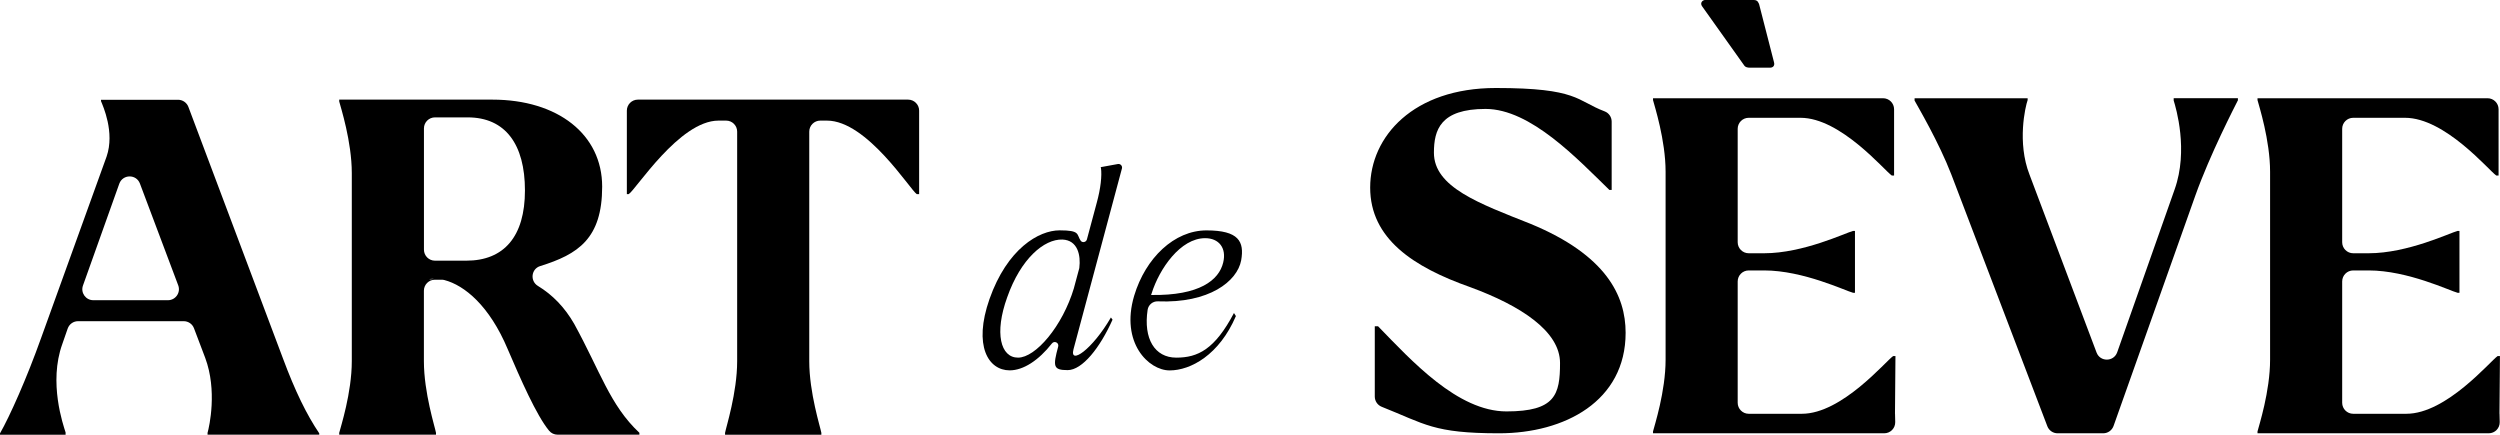
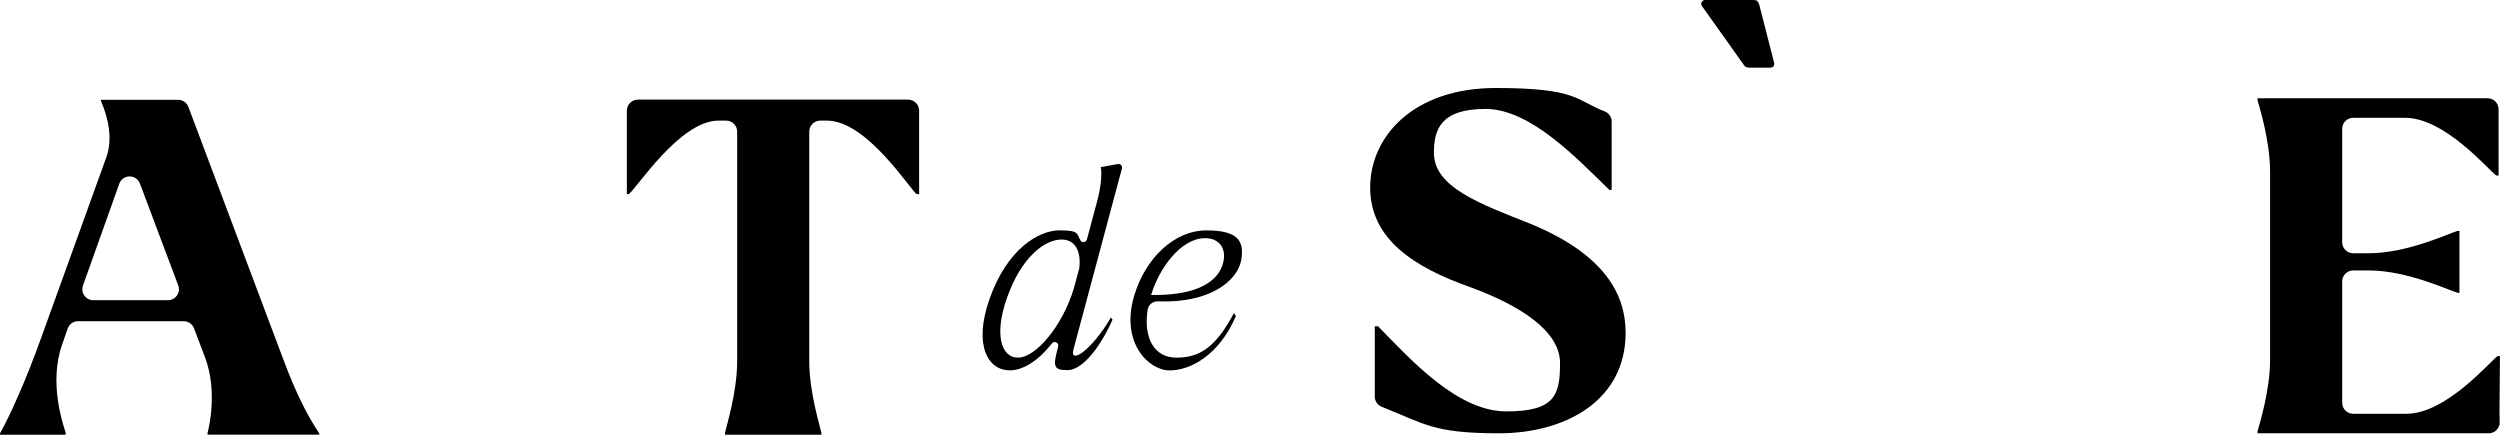
<svg xmlns="http://www.w3.org/2000/svg" version="1.1" viewBox="0 0 5267.2 915.8">
  <g>
    <g id="Layer_1">
      <g>
        <g>
          <path d="M672.6,912.9v2.9h-235.3v-3.9c3.9-13.7,20.6-89.2-4.9-157.8l-23.7-62.5c-3.4-9-12-14.9-21.7-14.9h-222.5c-9.9,0-18.6,6.2-21.9,15.6l-11.3,32.5c-29.4,81.4,2,170.6,6.9,186.3v4.9H0v-2.9c20.6-36.3,55.9-114.7,87.3-202.9l137.3-380.4c17.6-51-7.8-106.9-11.8-116.7v-2.9h162.4c9.6,0,18.3,6,21.7,15l199.3,530.1c25.5,68.6,50,118.6,76.5,157.8ZM375.5,601.2l-80.7-214.5c-7.6-20.2-36.2-19.9-43.5.4l-76.5,214.5c-5.4,15.1,5.8,30.9,21.8,30.9h157.2c16.2,0,27.4-16.2,21.7-31.3Z" />
-           <path d="M1347.1,911.9v3.9h-172.4c-6.9,0-13.4-3-17.8-8.3-26.6-32.1-60.6-109.8-87.3-172.1-38.3-91.1-90.8-134.3-133.4-145.4-1.9-.5-3.9-.7-5.9-.7h-14c-12.8,0-23.2,10.4-23.2,23.2v148.4c0,66.7,23.5,139.2,25.5,151v3.9h-203.9v-3.9c2.9-11.8,26.5-84.3,26.5-151v-396.1c0-66.7-23.5-139.2-26.5-151v-3.9h322.6c138.2,0,231.4,73.5,231.4,183.3s-50.9,142.6-130.6,167.4c-19,5.9-21.8,31.5-4.8,41.8,30.5,18.5,56.4,44.9,76.5,80,54.9,100,75.5,171.6,137.3,229.4ZM893.2,526c0,12.8,10.4,23.2,23.2,23.2h66.1c79.4,0,123.5-51,123.5-148s-41.2-153.9-120.6-153.9h-69c-12.8,0-23.2,10.4-23.2,23.2v255.7ZM904,588.4c2.9,0,6.9,0,9.8-1-3.9,0-6.9,0-9.8,1Z" />
          <path d="M1936.4,409h-4.9c-13.7-8.8-104.9-154.9-189.2-154.9h-14.1c-12.8,0-23.2,10.4-23.2,23.2v483.7c0,66.7,23.5,139.2,25.5,151v3.9h-202.9v-3.9c2-11.8,25.5-84.3,25.5-151v-483.7c0-12.8-10.4-23.2-23.2-23.2h-16.1c-82.4,0-174.5,146.1-189.2,154.9h-3.9v-175.9c0-12.8,10.4-23.2,23.2-23.2h569.4c12.8,0,23.2,10.4,23.2,23.2v175.9Z" />
        </g>
        <g>
          <path d="M2340.5,668.8l3.5,4.7c-26.3,59-63.7,106.3-94.6,106.3s-31-8.2-19.9-49.7h0c2.1-8-8.1-13-13.2-6.5-28,35.7-60.3,56.7-89,56.7-45,0-77.1-51.4-42.6-150.1,37.4-106.3,104-144.9,147.8-144.9s35.4,8.3,44.2,21.6c3.5,5.3,11.7,3.6,13.3-2.5l20.8-77.5c8.2-29.8,11.1-56.7,8.8-73l-.6-1.7,36.2-6.6c5.4-1,10,4,8.6,9.3l-102.1,381.1c-8.8,33.9,39.7.6,78.9-67.2ZM2262.8,606.3l11-40.9c.1-.4.2-.7.2-1.1,3.3-26.2-3.2-58.4-35.7-59.6-38.5-1.2-87.6,40.3-116.2,121.5-27.5,75.9-14,127.3,22.8,127.3s93.5-65.4,118-147.2Z" />
          <path d="M2439.4,634.9c-10.7-.4-19.9,7.3-21.5,17.9-9.1,60.7,14.8,100.7,60.4,100.7s81.2-17.5,121.5-94l4.1,6.4c-35,81.8-95.2,114.5-139.6,114.5s-104-58.4-74.8-157.1c24-80,84.7-137.9,152.5-137.9s80,23.4,73,63.1c-8.3,44.4-67.7,90.8-175.6,86.4ZM2426.4,618c-.6,1.2-.6,2.3-1.2,3.5,102.2,1.7,143.1-31.5,151.9-68.3,7.6-31-9.3-51.4-38-51.4-52,0-96.4,64.3-112.7,116.2Z" />
        </g>
        <g>
          <path d="M2911,857c-8.8-3.5-14.5-12.1-14.5-21.5v-148.1h6.9c70.6,72.6,167.7,179.4,270.6,179.4s112.8-35.3,112.8-102-82.4-120.6-189.2-159.8c-119.6-42.2-210.8-102-210.8-209.8s91.2-209.8,264.7-209.8,169.5,26.6,229.2,49.2c9,3.4,14.9,12,14.9,21.6v143.9h-4.9c-66.7-64.7-165.7-170.6-260.8-170.6s-108.8,44.1-108.8,92.2c0,72.6,95.1,106.9,203.9,150,158.8,65.7,200,151,200,229.4,0,144.1-128.4,211.8-266.7,211.8s-155.5-19.5-247.3-55.9Z" />
-           <path d="M3992.6,871.7l.4,17.5c.3,13-10.1,23.7-23.2,23.7h-487.1v-3.9c2.9-11.8,26.5-84.3,26.5-151v-396.1c0-66.7-23.5-139.2-26.5-151v-3.9h484.7c12.8,0,23.2,10.4,23.2,23.2v139.6h-4.9c-15.7-10.8-107.8-121.6-192.2-121.6h-109.2c-12.8,0-23.2,10.4-23.2,23.2v239c0,12.8,10.4,23.2,23.2,23.2h32.7c82.4,0,171.6-43.1,187.3-47.1h3.9v130.4h-3.9c-15.7-3.9-104.9-47.1-187.3-47.1h-32.7c-12.8,0-23.2,10.4-23.2,23.2v255.6c0,12.8,10.4,23.2,23.2,23.2h112.1c84.3,0,176.5-110.8,192.2-121.6h4.9l-1,121.6Z" />
-           <path d="M4715.2,210.9c-5.9,11.8-58.8,113.7-90.2,202l-172,484.6c-3.3,9.2-12,15.4-21.8,15.4h-96.1c-9.6,0-18.2-5.9-21.6-14.9l-202.2-530.2c-26.5-68.6-70.6-143.1-77.5-155.9v-4.9h238.2v3.9c-4.9,13.7-22.5,89.2,3.9,156.9l141.3,374.9c7.6,20.2,36.3,19.9,43.5-.5l121-343.1c29.4-82.4,2.9-171.6-2-187.3v-4.9h135.3v3.9Z" />
          <path d="M5266.2,871.7l.4,17.5c.3,13-10.1,23.7-23.2,23.7h-487.1v-3.9c2.9-11.8,26.5-84.3,26.5-151v-396.1c0-66.7-23.5-139.2-26.5-151v-3.9h484.7c12.8,0,23.2,10.4,23.2,23.2v139.6h-4.9c-15.7-10.8-107.8-121.6-192.2-121.6h-109.2c-12.8,0-23.2,10.4-23.2,23.2v239c0,12.8,10.4,23.2,23.2,23.2h32.7c82.4,0,171.6-43.1,187.3-47.1h3.9v130.4h-3.9c-15.7-3.9-104.9-47.1-187.3-47.1h-32.7c-12.8,0-23.2,10.4-23.2,23.2v255.6c0,12.8,10.4,23.2,23.2,23.2h112.1c84.3,0,176.5-110.8,192.2-121.6h4.9l-1,121.6Z" />
        </g>
        <path d="M3737.6,131.1c2.1,7.3-2.1,11.5-8.4,11.5h-41.9c-6.3,0-10.5-1-13.6-6.3l-88.1-123.8c-4.2-7.3,2.1-12.6,7.3-12.6h99.6c7.3,0,10.5,1,13.6,8.4l31.5,122.7Z" />
      </g>
    </g>
  </g>
</svg>